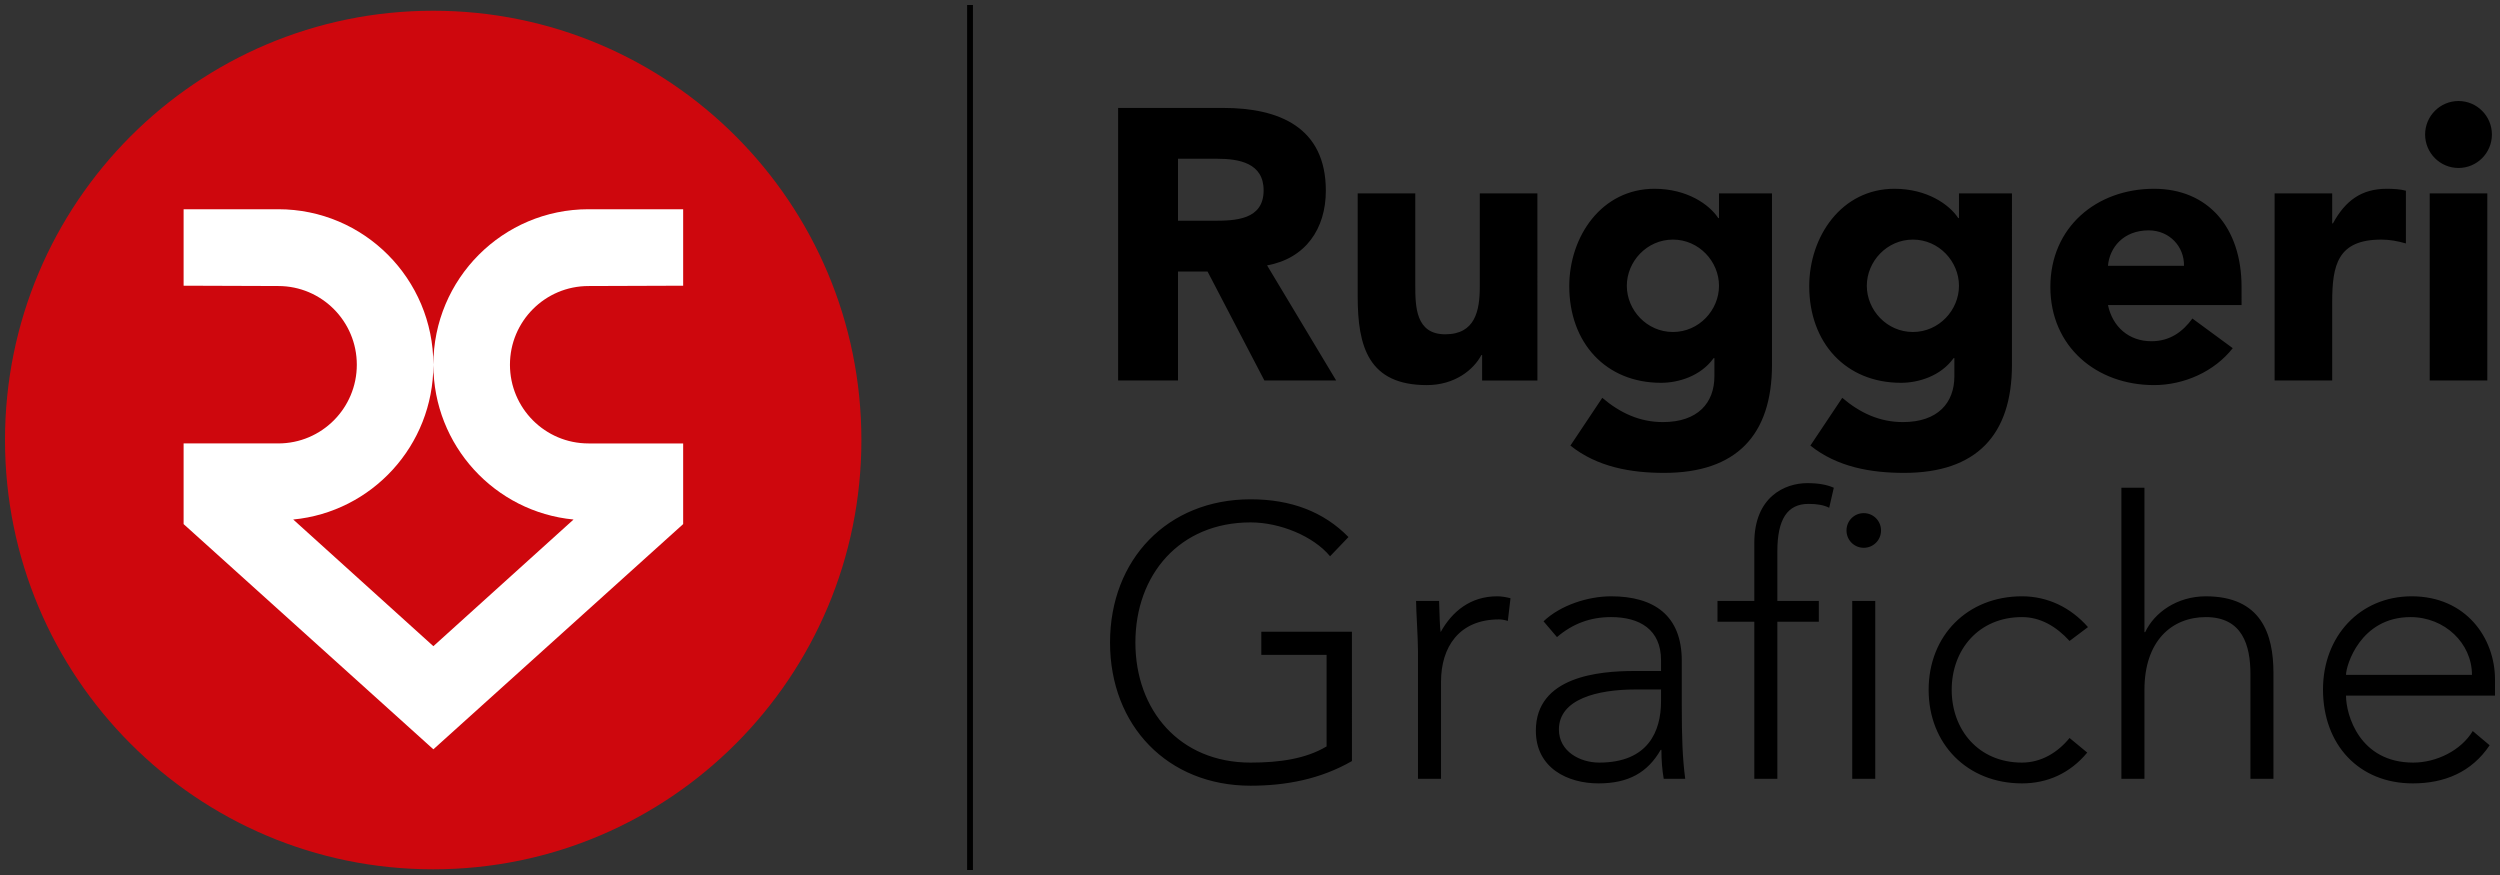
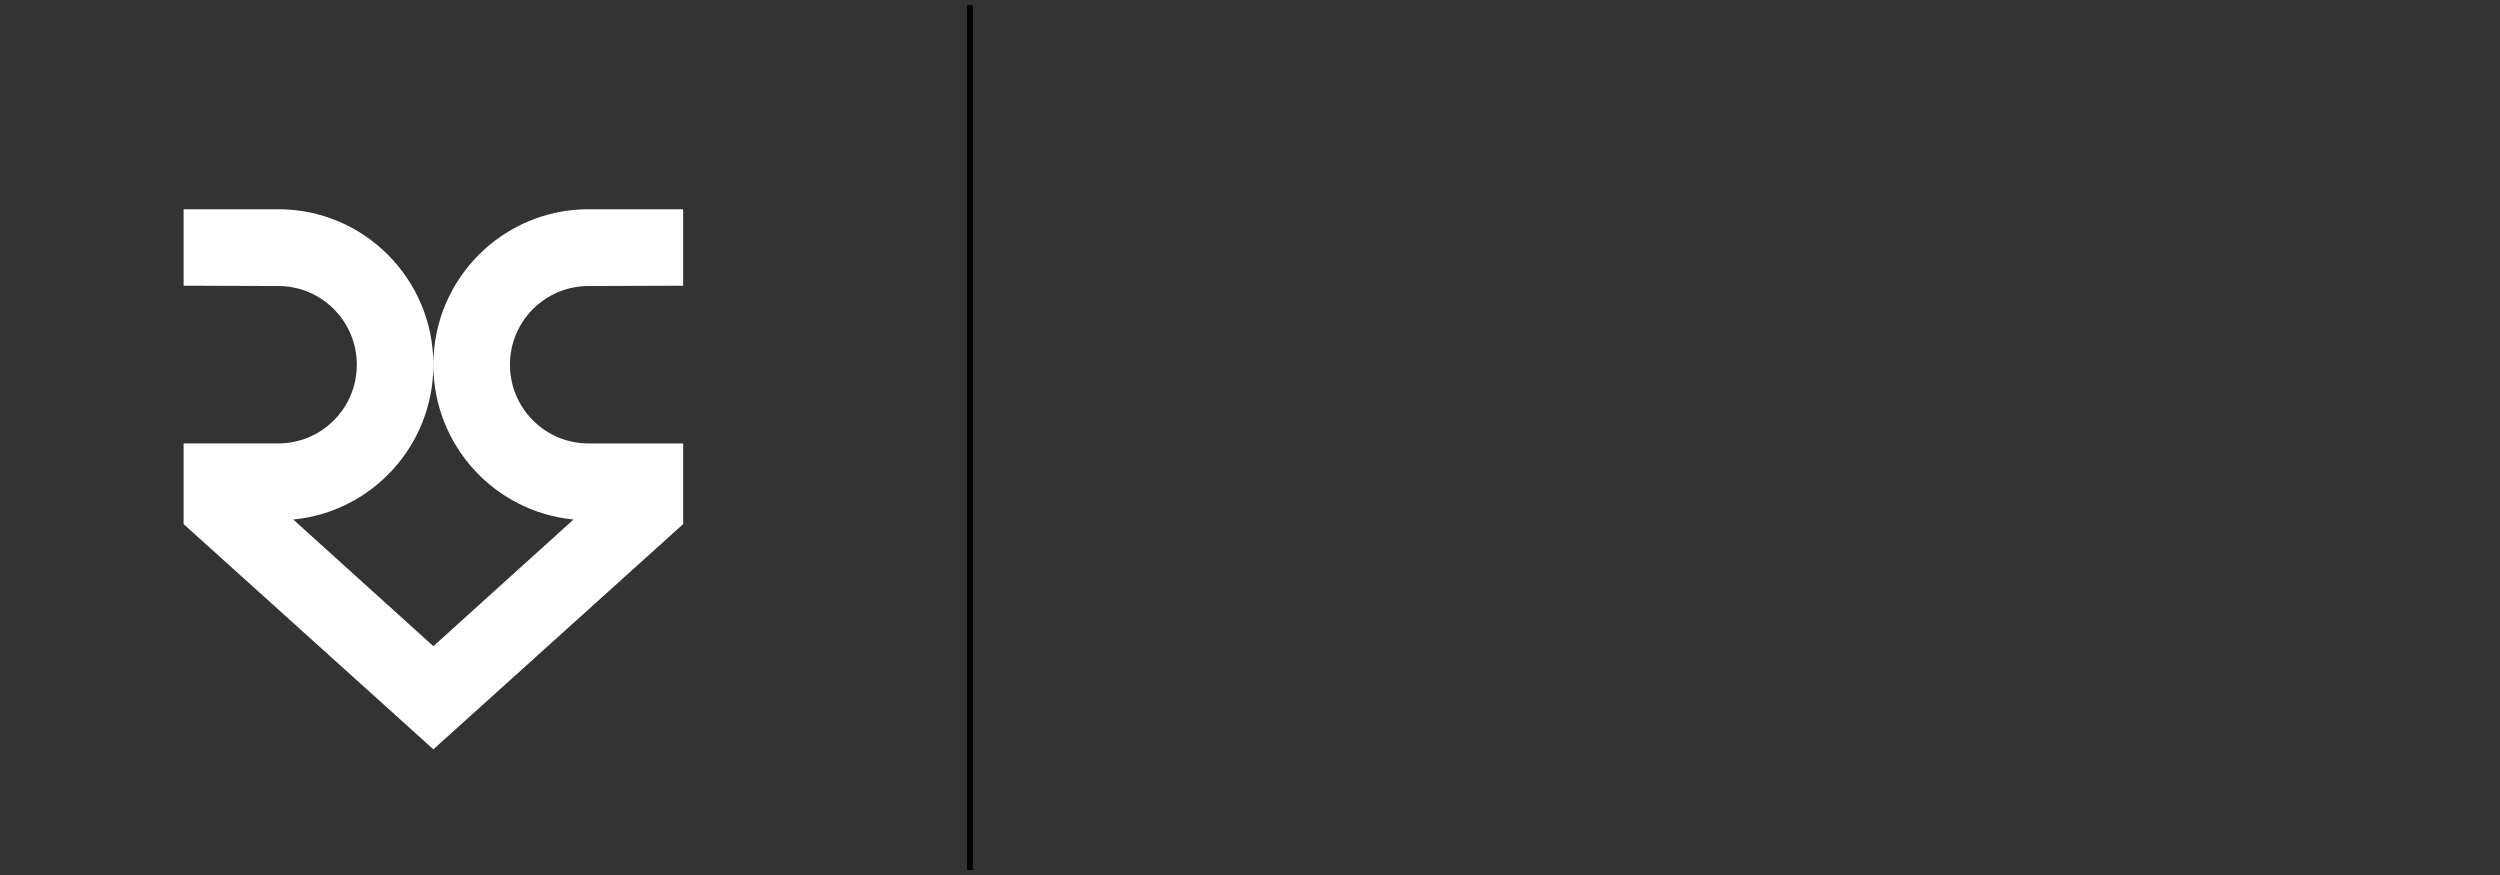
<svg xmlns="http://www.w3.org/2000/svg" version="1.1" id="Layer_1" x="0px" y="0px" width="500px" height="175px" viewBox="0 0 500 175" style="enable-background:new 0 0 500 175;" xml:space="preserve">
  <rect x="0" y="0" width="500" height="175" fill="#333333" stroke="none" />
  <style type="text/css">

	.st0{fill:#FFFFFF;}
	.st1{fill:#CE070D;}

</style>
  <g>
-     <path class="st1" d="M86.638,2.147c47.294,0,85.64,38.434,85.64,85.858c0,47.42-38.346,85.857-85.64,85.857   C39.342,173.862,1,135.425,1,88.005C1,40.581,39.342,2.147,86.638,2.147" />
    <g>
      <line x1="194.007" y1="1" x2="194.007" y2="174" />
      <rect x="193.426" y="1" width="1.163" height="173" />
    </g>
    <path class="st0" d="M58.645,103.903c15.73-1.506,28.028-14.793,28.028-30.956c0,16.163,12.307,29.45,28.034,30.956l-28.034,25.333   L58.645,103.903 M136.631,41.847h-18.934c-17.132,0-31.025,13.922-31.025,31.1c0-17.178-13.888-31.1-31.015-31.1H36.721V57.14   l18.937,0.066c8.673,0,15.705,7.048,15.705,15.74c0,8.693-7.031,15.74-15.705,15.74H36.721v16.133l49.952,45.044l49.958-45.044   V88.687h-18.934c-8.674,0-15.706-7.047-15.706-15.74c0-8.692,7.032-15.74,15.706-15.74l18.934-0.066V41.847z" />
-     <path d="M469.202,134.969c0-1.85,2.845-11.55,12.904-11.55c6.834,0,12.286,5.233,12.286,11.55H469.202z M494.547,146.209   c-2.308,3.849-7.22,6.309-11.899,6.309c-10.751,0-13.445-9.543-13.445-13.393H499v-3.234c0-8.239-5.762-16.63-16.666-16.63   c-10.365,0-17.734,8.006-17.734,18.632c0,11.008,7.141,18.785,17.963,18.785c6.301,0,11.753-2.23,15.363-7.625L494.547,146.209z    M424.278,155.754h4.611v-17.787c0-9.776,5.453-14.548,12.284-14.548c7.295,0,8.913,5.621,8.913,11.395v20.941h4.604v-21.17   c0-7.777-2.458-15.322-13.518-15.322c-5.757,0-10.291,3.234-12.134,7.157h-0.15v-28.87h-4.611V155.754z M413.914,147.597   c-2.381,2.921-5.687,4.922-9.521,4.922c-8.679,0-14.055-6.541-14.055-14.552c0-8.002,5.376-14.548,14.055-14.548   c3.685,0,6.836,1.845,9.521,4.772l3.683-2.77c-3.458-3.931-8.059-6.159-13.204-6.159c-10.905,0-18.666,7.85-18.666,18.705   c0,10.858,7.761,18.712,18.666,18.712c5.068,0,9.599-2,13.054-6.161L413.914,147.597z M350.862,155.754h4.609v-31.413h8.295v-4.155   h-8.295v-9.933c0-6.393,1.997-9.474,6.221-9.474c1.77,0,3.069,0.234,4.148,0.774l0.92-4.005c-1.384-0.611-3.069-0.922-5.298-0.922   c-4.528,0-10.601,2.771-10.601,11.932v11.628h-7.365v4.155h7.365V155.754z M369.299,106.095c0,1.926,1.533,3.464,3.453,3.464   c1.917,0,3.455-1.538,3.455-3.464c0-1.923-1.538-3.469-3.455-3.469C370.832,102.626,369.299,104.171,369.299,106.095    M370.446,155.754h4.606v-35.567h-4.606V155.754z M332.206,137.894v2.387c0,5.929-2.536,12.238-12.366,12.238   c-3.837,0-8.059-2.225-8.059-6.616c0-6.083,7.672-8.009,15.358-8.009H332.206z M336.352,132.119   c0-9.008-5.527-12.857-14.131-12.857c-4.607,0-10.133,1.77-13.513,5.001l2.688,3.156c3.15-2.692,6.682-4.001,10.825-4.001   c5.687,0,9.985,2.466,9.985,8.621v2.162h-5.373c-6.993,0-19.663,1.073-19.663,11.934c0,7.541,6.454,10.544,12.518,10.544   c5.993,0,9.828-2.157,12.445-6.703h0.147c0,2.006,0.15,4.008,0.464,5.778h4.298c-0.531-4.081-0.69-8.009-0.69-14.936V132.119z    M283.594,155.754h4.61V136.35c0-6.927,3.607-12.467,11.593-12.467c0.466,0,1.077,0.078,1.768,0.304l0.534-4.543   c-0.918-0.229-1.761-0.382-2.681-0.382c-5.298,0-8.985,3-11.287,7.157c-0.156-0.69-0.233-3.615-0.313-6.232h-4.604   c0,1.848,0.381,7.387,0.381,10.008V155.754z M270.386,126.343h-18.123v4.625h13.055v18.317c-4.145,2.47-9.367,3.234-15.202,3.234   c-14.204,0-23.037-10.466-23.037-24.018c0-13.553,8.833-24.021,23.037-24.021c5.912,0,12.591,2.77,15.899,6.774l3.681-3.847   c-4.994-5.082-11.521-7.548-19.58-7.548c-16.591,0-28.11,12.011-28.11,28.643c0,16.627,11.519,28.639,28.11,28.639   c7.061,0,13.977-1.308,20.27-4.929V126.343z" />
-     <path d="M485.023,26.9c0,3.694,2.994,6.696,6.68,6.696c3.687,0,6.679-3.002,6.679-6.696s-2.992-6.698-6.679-6.698   C488.018,20.202,485.023,23.206,485.023,26.9 M485.943,76.099h11.521V38.68h-11.521V76.099z M454.921,76.099h11.517V60.47   c0-7.468,1.074-12.551,9.832-12.551c1.688,0,3.299,0.305,4.91,0.771V38.142c-1.075-0.307-2.531-0.386-3.835-0.386   c-5.073,0-8.293,2.389-10.758,6.928h-0.149V38.68h-11.517V76.099z M421.595,53.156c0.303-3.621,3.069-7.084,8.136-7.084   c4.146,0,7.146,3.232,7.065,7.084H421.595z M438.481,63.704c-1.919,2.62-4.45,4.542-8.215,4.542c-4.455,0-7.754-2.851-8.672-7.236   h26.718V57.39c0-11.935-6.752-19.634-17.505-19.634c-11.521,0-20.735,7.699-20.735,19.634c0,11.936,9.215,19.63,20.735,19.63   c5.988,0,12.057-2.691,15.741-7.387L438.481,63.704z M373.363,57.159c0-4.849,3.998-9.24,9.219-9.24s9.213,4.392,9.213,9.24   c0,4.853-3.992,9.239-9.213,9.239S373.363,62.012,373.363,57.159 M402.391,38.68h-10.596v4.929h-0.152   c-1.766-2.693-6.219-5.853-12.752-5.853c-10.597,0-17.044,9.551-17.044,19.482c0,11.312,7.298,19.324,18.353,19.324   c3.458,0,7.913-1.31,10.519-4.93h0.157v3.62c0,5.315-3.304,9.164-10.292,9.164c-4.683,0-8.599-1.85-12.132-4.85l-6.375,9.55   c5.375,4.307,12.13,5.461,18.738,5.461c14.442,0,21.576-7.547,21.576-21.633V38.68z M325.365,57.159c0-4.849,3.998-9.24,9.222-9.24   c5.223,0,9.214,4.392,9.214,9.24c0,4.853-3.991,9.239-9.214,9.239C329.363,66.398,325.365,62.012,325.365,57.159 M354.397,38.68   h-10.597v4.929h-0.154c-1.763-2.693-6.218-5.853-12.747-5.853c-10.599,0-17.046,9.551-17.046,19.482   c0,11.312,7.295,19.324,18.353,19.324c3.457,0,7.91-1.31,10.519-4.93h0.156v3.62c0,5.315-3.306,9.164-10.298,9.164   c-4.676,0-8.593-1.85-12.128-4.85l-6.375,9.55c5.373,4.307,12.137,5.461,18.739,5.461c14.439,0,21.578-7.547,21.578-21.633V38.68z    M307.48,38.68h-11.522v18.636c0,4.847-0.923,9.543-6.909,9.543c-5.918,0-5.993-5.543-5.993-9.855V38.68h-11.519v20.635   c0,10.011,2.154,17.706,13.827,17.706c5.6,0,9.364-3.078,10.902-6.003h0.157v5.082h11.057V38.68z M235.599,31.75h7.833   c4.375,0,9.292,0.849,9.292,6.319c0,5.925-5.686,6.081-10.06,6.081h-7.065V31.75z M223.625,76.099h11.974V54.308h5.914   l11.364,21.791h14.358l-13.817-23.021c7.679-1.387,11.75-7.312,11.75-14.937c0-12.706-9.371-16.555-20.506-16.555h-21.037V76.099z" />
  </g>
</svg>